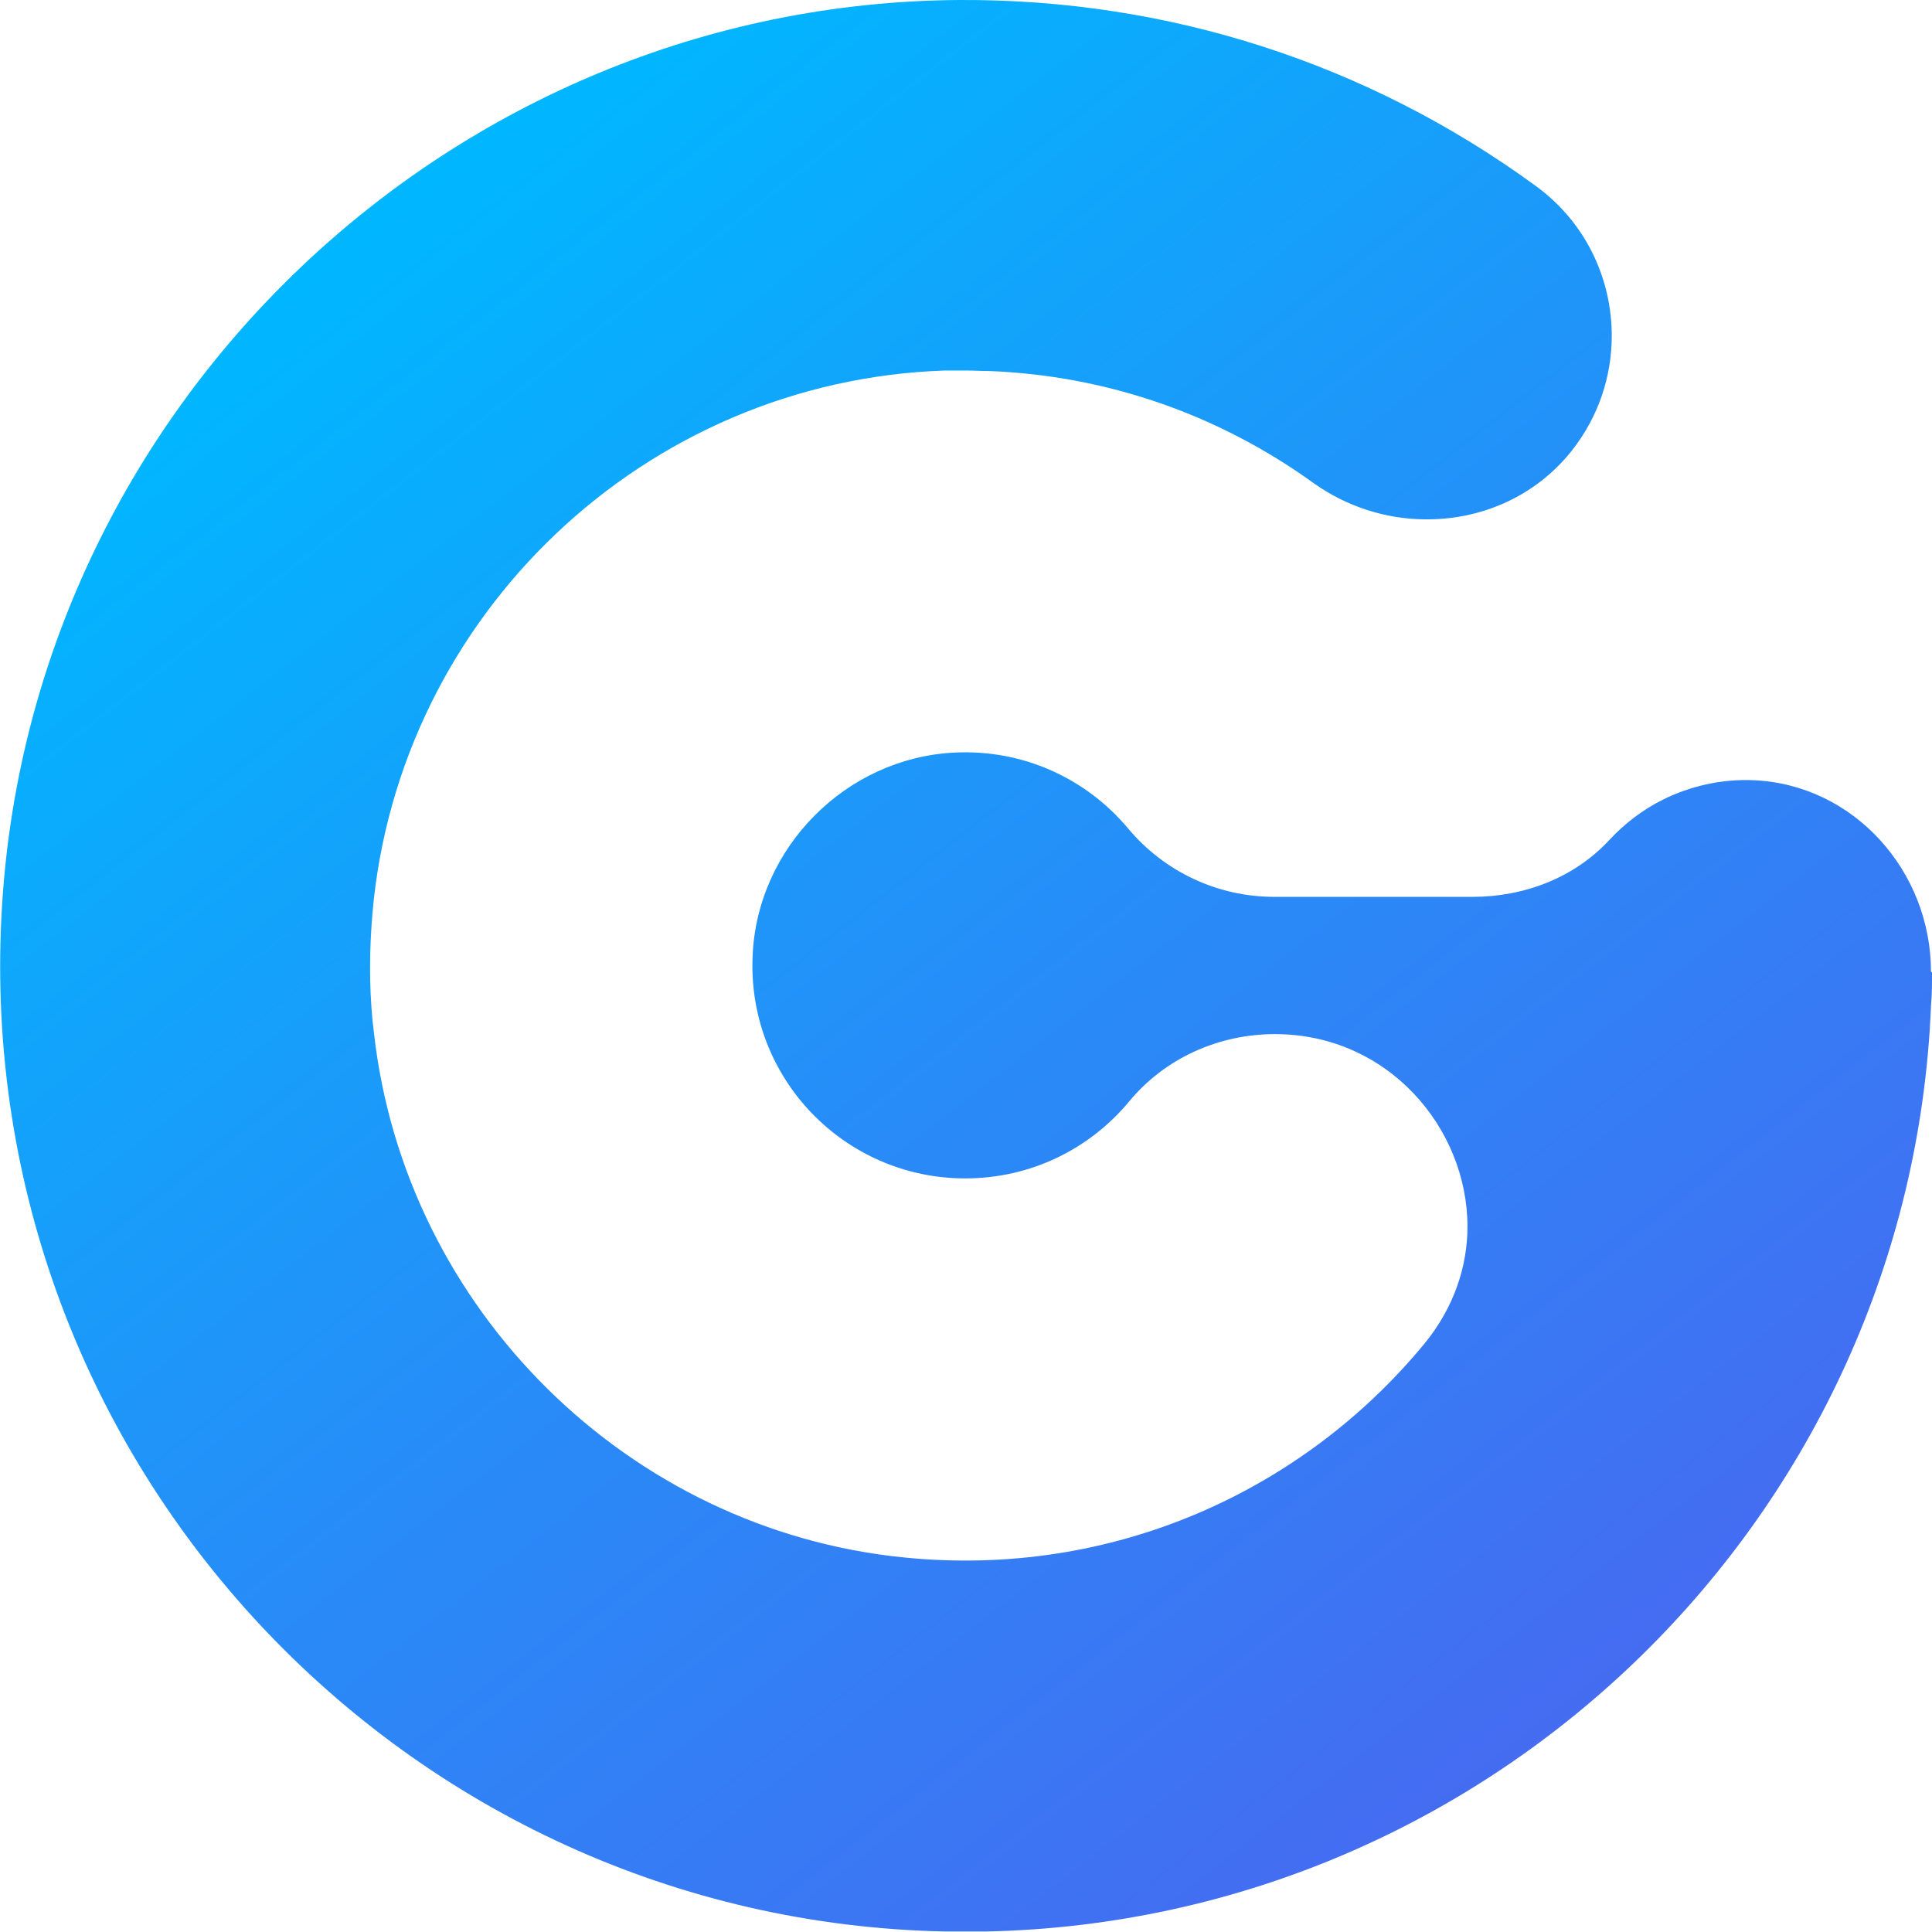
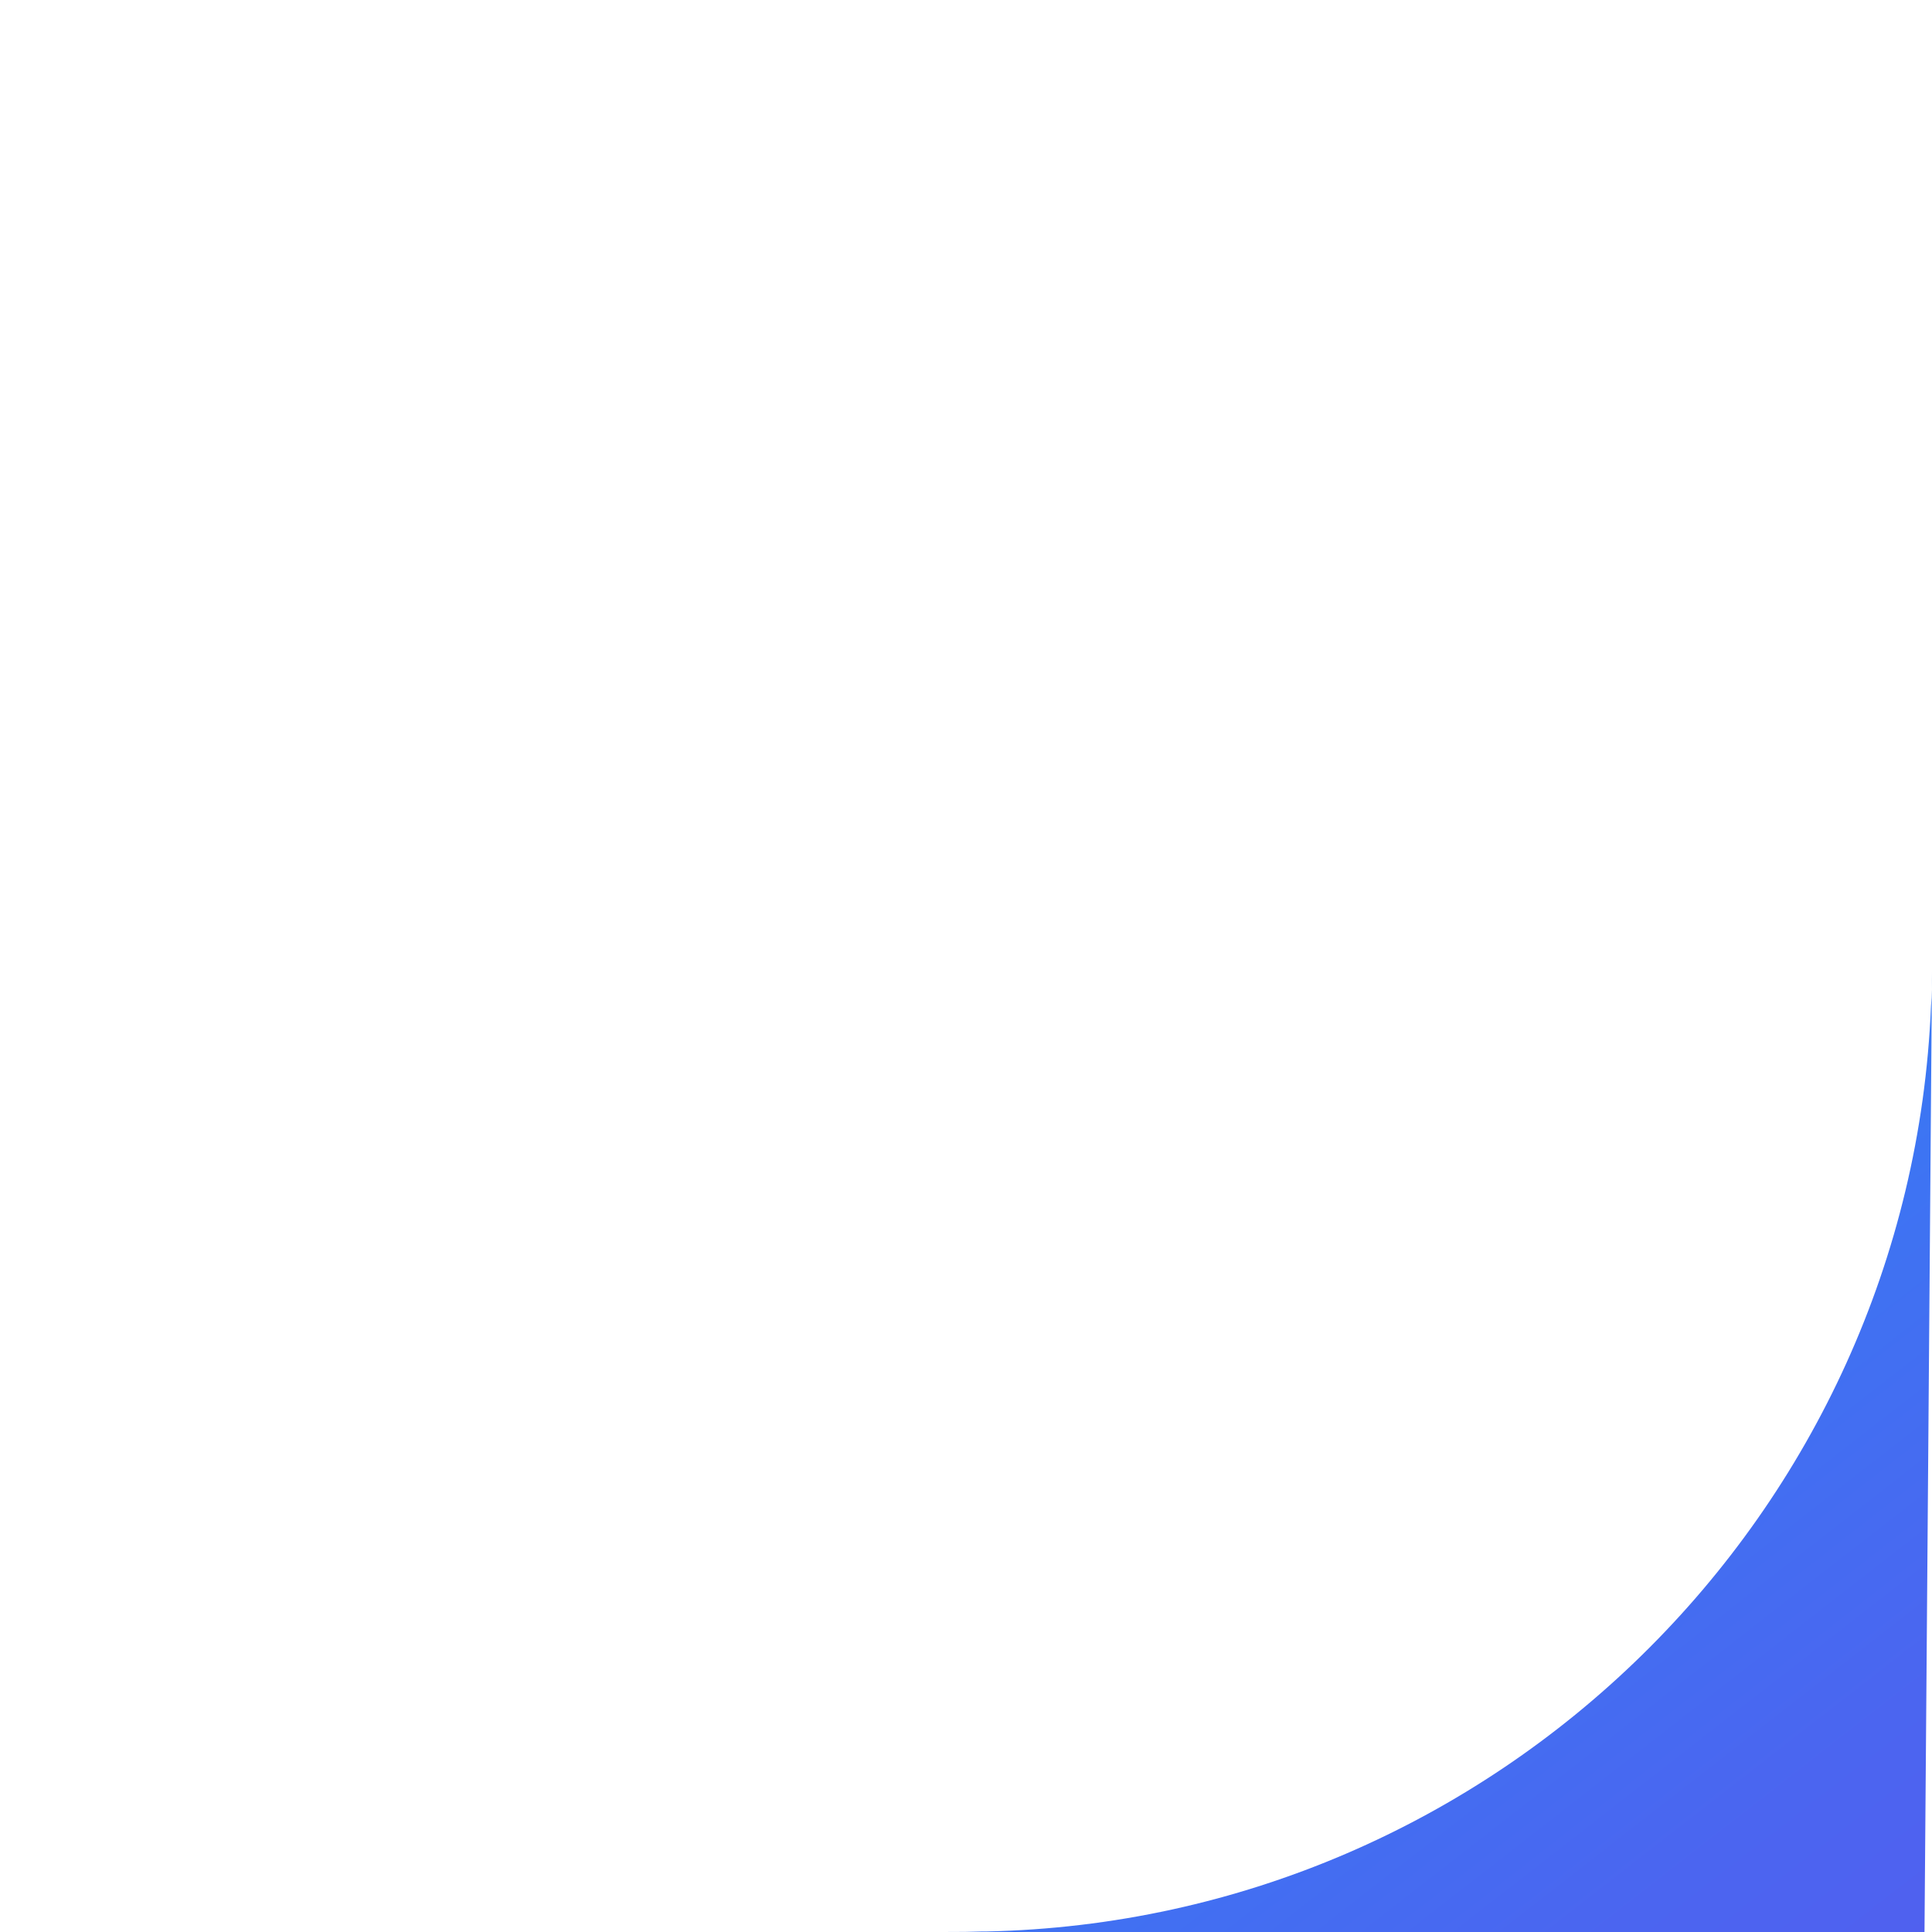
<svg xmlns="http://www.w3.org/2000/svg" id="_Слой_2" data-name="Слой 2" viewBox="0 0 38.43 38.43">
  <defs>
    <style>
      .cls-1 {
        fill: url(#_Безымянный_градиент_4);
      }
    </style>
    <linearGradient id="_Безымянный_градиент_4" data-name="Безымянный градиент 4" x1="7.35" y1="4.46" x2="40.01" y2="46.41" gradientUnits="userSpaceOnUse">
      <stop offset="0" stop-color="#00b7ff" />
      <stop offset=".4" stop-color="#298af7" />
      <stop offset=".79" stop-color="#4b65f0" />
      <stop offset="1" stop-color="#5957ee" />
    </linearGradient>
  </defs>
  <g id="OBJECTS">
-     <path class="cls-1" d="M38.43,19.34c0,.23,0,.45-.02,.67-.41,10.09-8.65,18.2-18.8,18.41-.13,0-.27,0-.4,0s-.27,0-.4,0C8.07,38.21-.54,29.12,.03,18.2,.55,8.1,8.98,.06,19.09,0c4.15-.02,8.12,1.26,11.46,3.7,.99,.72,1.51,1.84,1.51,2.98h0c0,.8-.26,1.61-.8,2.29-.73,.92-1.83,1.38-2.94,1.36-.76-.01-1.53-.25-2.19-.72-1.9-1.37-4.12-2.14-6.46-2.23-.16,0-.31-.01-.47-.01-.12,0-.24,0-.37,0-.01,0-.02,0-.03,0-5.99,.2-10.87,4.88-11.39,10.78-.06,.7-.07,1.42,0,2.15,.01,.09,.02,.17,.03,.26,.62,5.48,5.05,9.87,10.54,10.42,4.16,.42,7.95-1.33,10.36-4.26,.58-.71,.85-1.53,.85-2.32,0-1.96-1.58-3.83-3.83-3.83-1.12,0-2.19,.48-2.9,1.34-.78,.94-1.95,1.53-3.26,1.53-2.4,0-4.33-1.99-4.23-4.41,.08-2.16,1.85-3.95,4.01-4.06,1.39-.07,2.64,.53,3.46,1.51,.72,.86,1.78,1.36,2.91,1.36h3.94c1.03,0,2.03-.38,2.73-1.14,.3-.32,.65-.59,1.05-.79,.54-.27,1.17-.42,1.82-.39,1.99,.09,3.52,1.81,3.52,3.81Z" />
+     <path class="cls-1" d="M38.43,19.34c0,.23,0,.45-.02,.67-.41,10.09-8.65,18.2-18.8,18.41-.13,0-.27,0-.4,0s-.27,0-.4,0c4.15-.02,8.12,1.26,11.46,3.7,.99,.72,1.51,1.84,1.51,2.98h0c0,.8-.26,1.61-.8,2.29-.73,.92-1.83,1.38-2.94,1.36-.76-.01-1.53-.25-2.19-.72-1.9-1.37-4.12-2.14-6.46-2.23-.16,0-.31-.01-.47-.01-.12,0-.24,0-.37,0-.01,0-.02,0-.03,0-5.99,.2-10.87,4.88-11.39,10.78-.06,.7-.07,1.42,0,2.15,.01,.09,.02,.17,.03,.26,.62,5.48,5.05,9.87,10.54,10.42,4.16,.42,7.95-1.33,10.36-4.26,.58-.71,.85-1.53,.85-2.32,0-1.96-1.58-3.83-3.83-3.83-1.12,0-2.19,.48-2.9,1.34-.78,.94-1.95,1.53-3.26,1.53-2.4,0-4.33-1.99-4.23-4.41,.08-2.16,1.85-3.95,4.01-4.06,1.39-.07,2.64,.53,3.46,1.51,.72,.86,1.78,1.36,2.91,1.36h3.94c1.03,0,2.03-.38,2.73-1.14,.3-.32,.65-.59,1.05-.79,.54-.27,1.17-.42,1.82-.39,1.99,.09,3.52,1.81,3.52,3.81Z" />
  </g>
</svg>